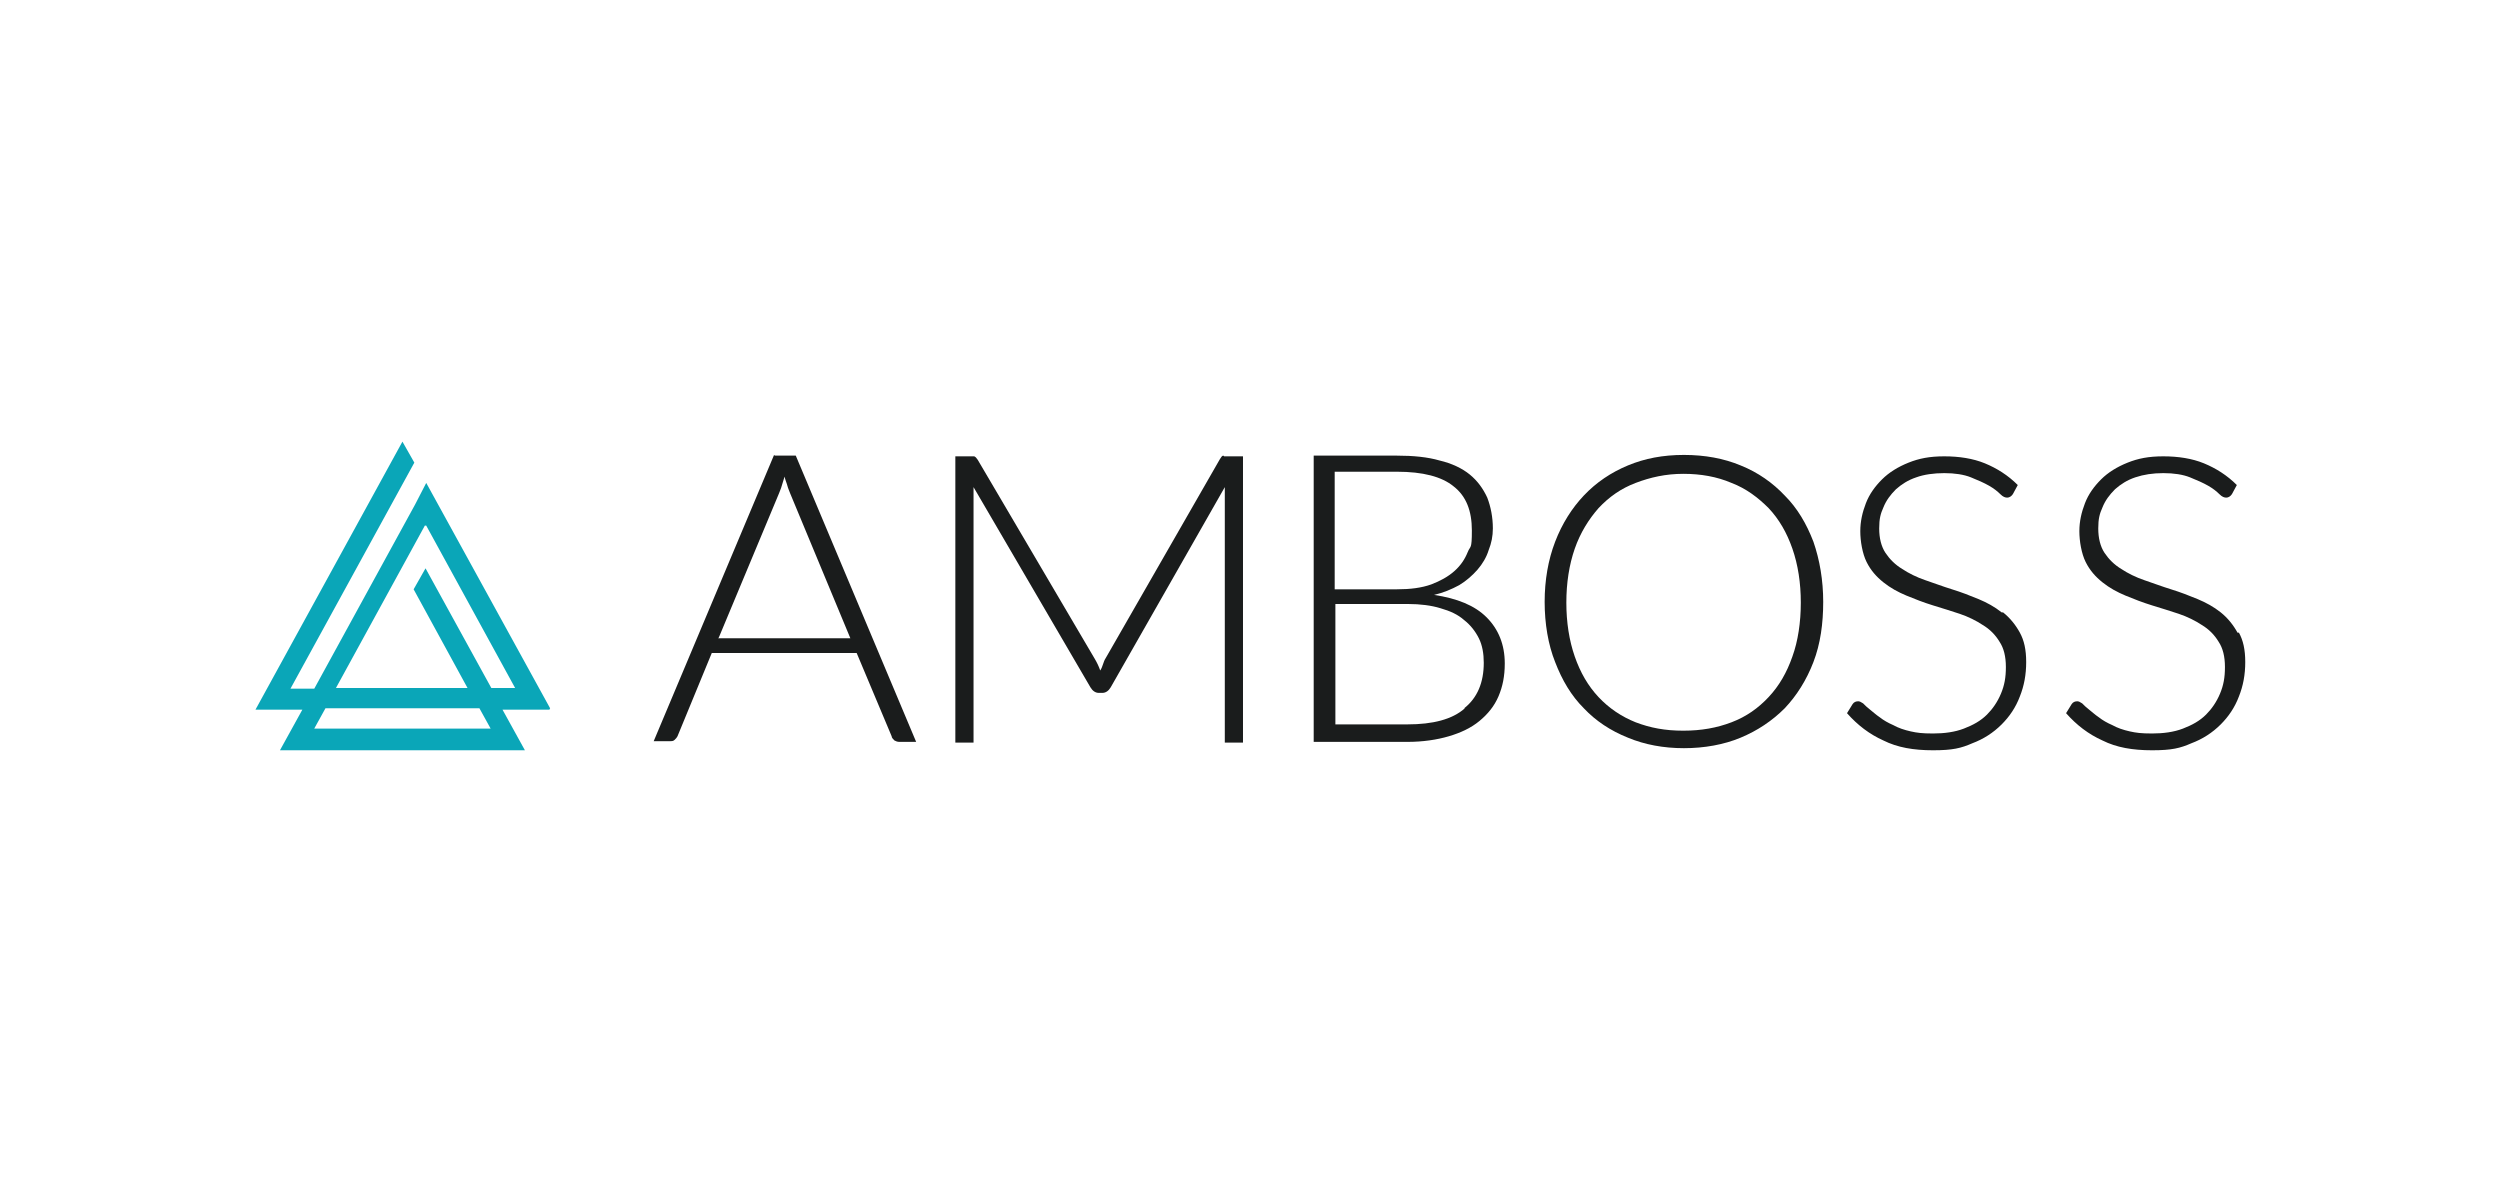
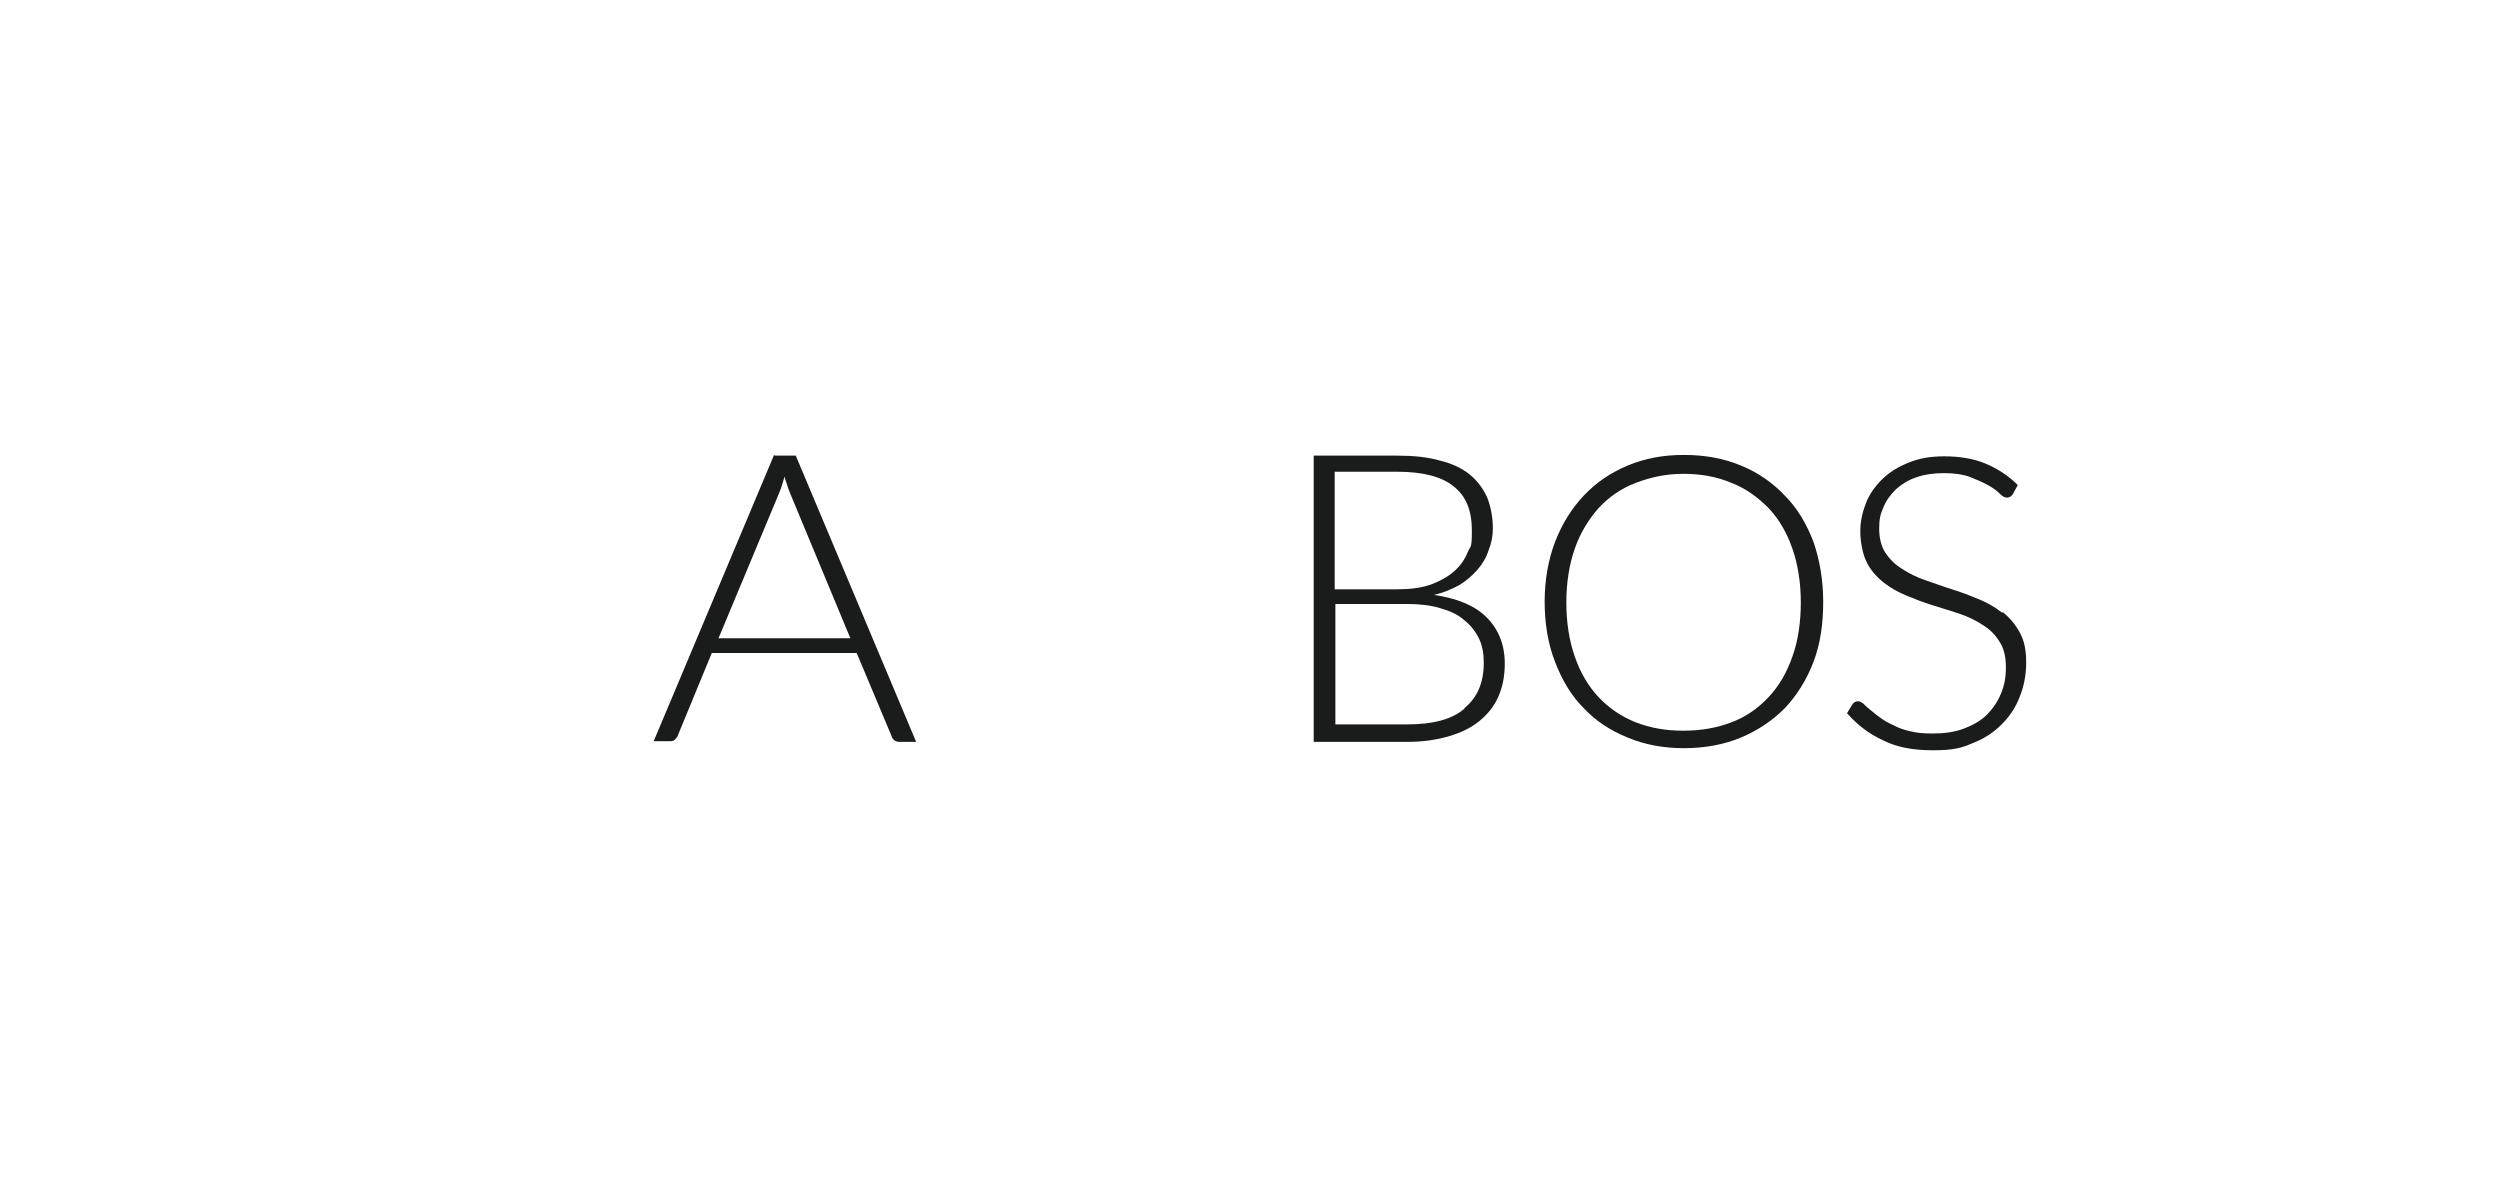
<svg xmlns="http://www.w3.org/2000/svg" id="Ebene_1" version="1.1" viewBox="0 0 357.2 170">
  <defs>
    <style>
      .st0 {
        fill: #1a1c1c;
      }

      .st0, .st1 {
        fill-rule: evenodd;
      }

      .st1 {
        fill: #0aa6b8;
      }
    </style>
  </defs>
  <g>
    <path class="st0" d="M286,87.5c-1-.8-2.1-1.4-3.3-1.9-1.2-.5-2.5-1-3.8-1.4-1.3-.4-2.6-.9-3.8-1.3-1.2-.4-2.4-1-3.3-1.6-1-.6-1.8-1.4-2.4-2.3-.6-.9-.9-2.1-.9-3.5s.2-2.1.6-3c.4-1,1-1.8,1.8-2.6.8-.7,1.7-1.3,2.9-1.7,1.1-.4,2.5-.6,4-.6s2.8.2,3.8.6c1,.4,1.9.8,2.6,1.2.7.4,1.2.8,1.6,1.2.4.4.7.5,1,.5s.6-.2.8-.5l.7-1.3c-1.4-1.4-3-2.4-4.7-3.1-1.7-.7-3.7-1-5.8-1s-3.6.3-5.1.9c-1.5.6-2.8,1.4-3.8,2.4-1,1-1.8,2.1-2.3,3.4-.5,1.3-.8,2.6-.8,4s.3,3.2.9,4.4c.6,1.2,1.4,2.1,2.4,2.9,1,.8,2.1,1.4,3.3,1.9,1.2.5,2.5,1,3.8,1.4,1.3.4,2.6.8,3.8,1.2,1.2.4,2.4,1,3.3,1.6,1,.6,1.8,1.4,2.4,2.4.6.9.9,2.1.9,3.6s-.2,2.6-.7,3.8c-.5,1.2-1.2,2.2-2,3-.9.9-2,1.5-3.3,2-1.3.5-2.8.7-4.4.7s-2.3-.1-3.2-.3c-.9-.2-1.8-.5-2.5-.9-.7-.3-1.4-.7-1.9-1.1-.6-.4-1-.8-1.4-1.1-.4-.3-.7-.6-1-.9-.3-.2-.5-.3-.7-.3-.3,0-.6.1-.8.4l-.8,1.3c1.5,1.7,3.2,3,5.2,3.9,2,1,4.3,1.4,7.1,1.4s4-.3,5.6-1c1.6-.6,3-1.5,4.2-2.7,1.1-1.1,2-2.4,2.6-4,.6-1.5.9-3.1.9-4.9s-.3-3.1-.9-4.2c-.6-1.1-1.4-2.1-2.4-2.9Z" />
-     <path class="st0" d="M319.7,90.4c-.6-1.1-1.4-2.1-2.4-2.9-1-.8-2.1-1.4-3.3-1.9-1.2-.5-2.5-1-3.8-1.4-1.3-.4-2.6-.9-3.8-1.3-1.2-.4-2.4-1-3.3-1.6-1-.6-1.8-1.4-2.4-2.3-.6-.9-.9-2.1-.9-3.5s.2-2.1.6-3c.4-1,1-1.8,1.8-2.6.8-.7,1.7-1.3,2.9-1.7,1.2-.4,2.5-.6,4-.6s2.8.2,3.8.6c1,.4,1.9.8,2.6,1.2.7.4,1.2.8,1.6,1.2.4.4.7.5,1,.5s.6-.2.8-.5l.7-1.3c-1.4-1.4-3-2.4-4.7-3.1-1.7-.7-3.7-1-5.8-1s-3.6.3-5.1.9c-1.5.6-2.8,1.4-3.8,2.4-1,1-1.8,2.1-2.3,3.4-.5,1.3-.8,2.6-.8,4s.3,3.2.9,4.4c.6,1.2,1.4,2.1,2.4,2.9,1,.8,2.1,1.4,3.3,1.9,1.2.5,2.5,1,3.8,1.4,1.3.4,2.6.8,3.8,1.2,1.2.4,2.4,1,3.3,1.6,1,.6,1.8,1.4,2.4,2.4.6.9.9,2.1.9,3.6s-.2,2.6-.7,3.8c-.5,1.2-1.2,2.2-2,3-.9.9-2,1.5-3.3,2-1.3.5-2.8.7-4.4.7s-2.3-.1-3.2-.3c-.9-.2-1.8-.5-2.5-.9-.7-.3-1.4-.7-1.9-1.1-.6-.4-1-.8-1.4-1.1-.4-.3-.7-.6-1-.9-.3-.2-.5-.3-.7-.3-.3,0-.6.1-.8.4l-.8,1.3c1.5,1.7,3.2,3,5.2,3.9,2,1,4.3,1.4,7.1,1.4s4-.3,5.6-1c1.6-.6,3-1.5,4.2-2.7,1.1-1.1,2-2.4,2.6-4,.6-1.5.9-3.1.9-4.9s-.3-3.1-.9-4.2Z" />
    <path class="st0" d="M255,70.8c-1.7-1.8-3.8-3.3-6.3-4.3-2.4-1-5.1-1.5-8.1-1.5s-5.6.5-8,1.5c-2.4,1-4.5,2.4-6.3,4.3-1.7,1.8-3.1,4-4.1,6.6-1,2.6-1.5,5.5-1.5,8.6s.5,6.1,1.5,8.6c1,2.6,2.3,4.8,4.1,6.6,1.7,1.8,3.8,3.2,6.3,4.2,2.4,1,5.1,1.5,8,1.5s5.7-.5,8.1-1.5c2.4-1,4.5-2.4,6.3-4.2,1.7-1.8,3.1-4,4.1-6.6,1-2.6,1.4-5.5,1.4-8.6s-.5-6-1.4-8.6c-1-2.6-2.3-4.8-4.1-6.6ZM256.1,93.8c-.8,2.3-1.9,4.2-3.4,5.8-1.5,1.6-3.2,2.8-5.3,3.6-2.1.8-4.3,1.2-6.9,1.2s-4.7-.4-6.8-1.2c-2-.8-3.8-2-5.3-3.6-1.5-1.6-2.6-3.5-3.4-5.8-.8-2.3-1.2-4.9-1.2-7.7s.4-5.4,1.2-7.7c.8-2.3,2-4.2,3.4-5.8,1.5-1.6,3.2-2.8,5.3-3.6s4.3-1.3,6.8-1.3,4.8.4,6.9,1.3c2.1.8,3.8,2.1,5.3,3.6,1.5,1.6,2.6,3.5,3.4,5.8.8,2.3,1.2,4.9,1.2,7.7s-.4,5.5-1.2,7.7Z" />
    <path class="st0" d="M212.4,88.2c-1.7-1.7-4.2-2.7-7.5-3.2,1.3-.3,2.5-.8,3.6-1.4,1-.6,1.9-1.4,2.6-2.2.7-.8,1.3-1.8,1.6-2.8.4-1,.6-2,.6-3.1,0-1.6-.3-3.1-.8-4.4-.6-1.3-1.4-2.4-2.5-3.3-1.1-.9-2.6-1.6-4.3-2-1.7-.5-3.8-.7-6.1-.7h-11.9v40.9h13.4c2.2,0,4.2-.3,5.9-.8,1.7-.5,3.2-1.2,4.4-2.2,1.2-1,2.1-2.1,2.7-3.5.6-1.4.9-2.9.9-4.7,0-2.7-.9-4.9-2.6-6.6ZM190.7,67.4h8.9c3.7,0,6.4.7,8.1,2.1,1.8,1.4,2.6,3.5,2.6,6.3s-.2,2.1-.6,3.1c-.4,1-1,1.9-1.9,2.7-.9.8-2,1.4-3.3,1.9-1.4.5-3,.7-4.9.7h-8.9v-16.8ZM209.3,101.2c-1.8,1.6-4.6,2.3-8.2,2.3h-10.3v-17.2h10.4c1.7,0,3.3.2,4.6.6,1.4.4,2.5.9,3.4,1.7.9.7,1.6,1.6,2.1,2.6.5,1,.7,2.2.7,3.5,0,2.8-.9,5-2.8,6.5Z" />
-     <path class="st0" d="M174.8,65.1c-.2,0-.3.2-.5.5l-16.3,28.4c-.2.3-.3.6-.4.9-.1.3-.2.6-.4.9-.2-.6-.5-1.2-.8-1.7l-16.7-28.4c-.2-.3-.3-.4-.5-.5-.2,0-.4,0-.7,0h-2v40.9h2.6v-34.9c0-.5,0-1.1,0-1.6l16.7,28.6c.3.5.7.8,1.2.8h.5c.5,0,.9-.3,1.2-.8l16.3-28.6c0,.6,0,1.1,0,1.6v34.9h2.6v-40.9h-2.1c-.3,0-.5,0-.6,0Z" />
    <path class="st0" d="M110.6,65l-17.2,40.9h2.3c.3,0,.5,0,.7-.2.2-.2.3-.3.4-.5l4.9-11.9h20.7l5,11.9c0,.2.2.4.4.6.2.1.4.2.7.2h2.4l-17.2-40.9h-3ZM102.7,91.1l8.6-20.6c.1-.3.3-.7.4-1.1.1-.4.3-.9.4-1.3.1.5.3.9.4,1.3.1.4.3.8.4,1.1l8.6,20.7h-18.9Z" />
  </g>
-   <path class="st1" d="M70.1,104.1h-25.2l1.6-2.9h22l1.6,2.9ZM60.9,75.1l12.7,23.2h-3.4l-9.4-17.1-1.7,3,7.7,14.1h-18.8l12.7-23.2ZM78.6,101.2l-17.7-32.2-1.6,3.1-14.4,26.3h-3.4l17.7-32.3-1.7-3-21,38.3h6.7l-3.2,5.8h35l-3.2-5.8h6.7Z" />
</svg>